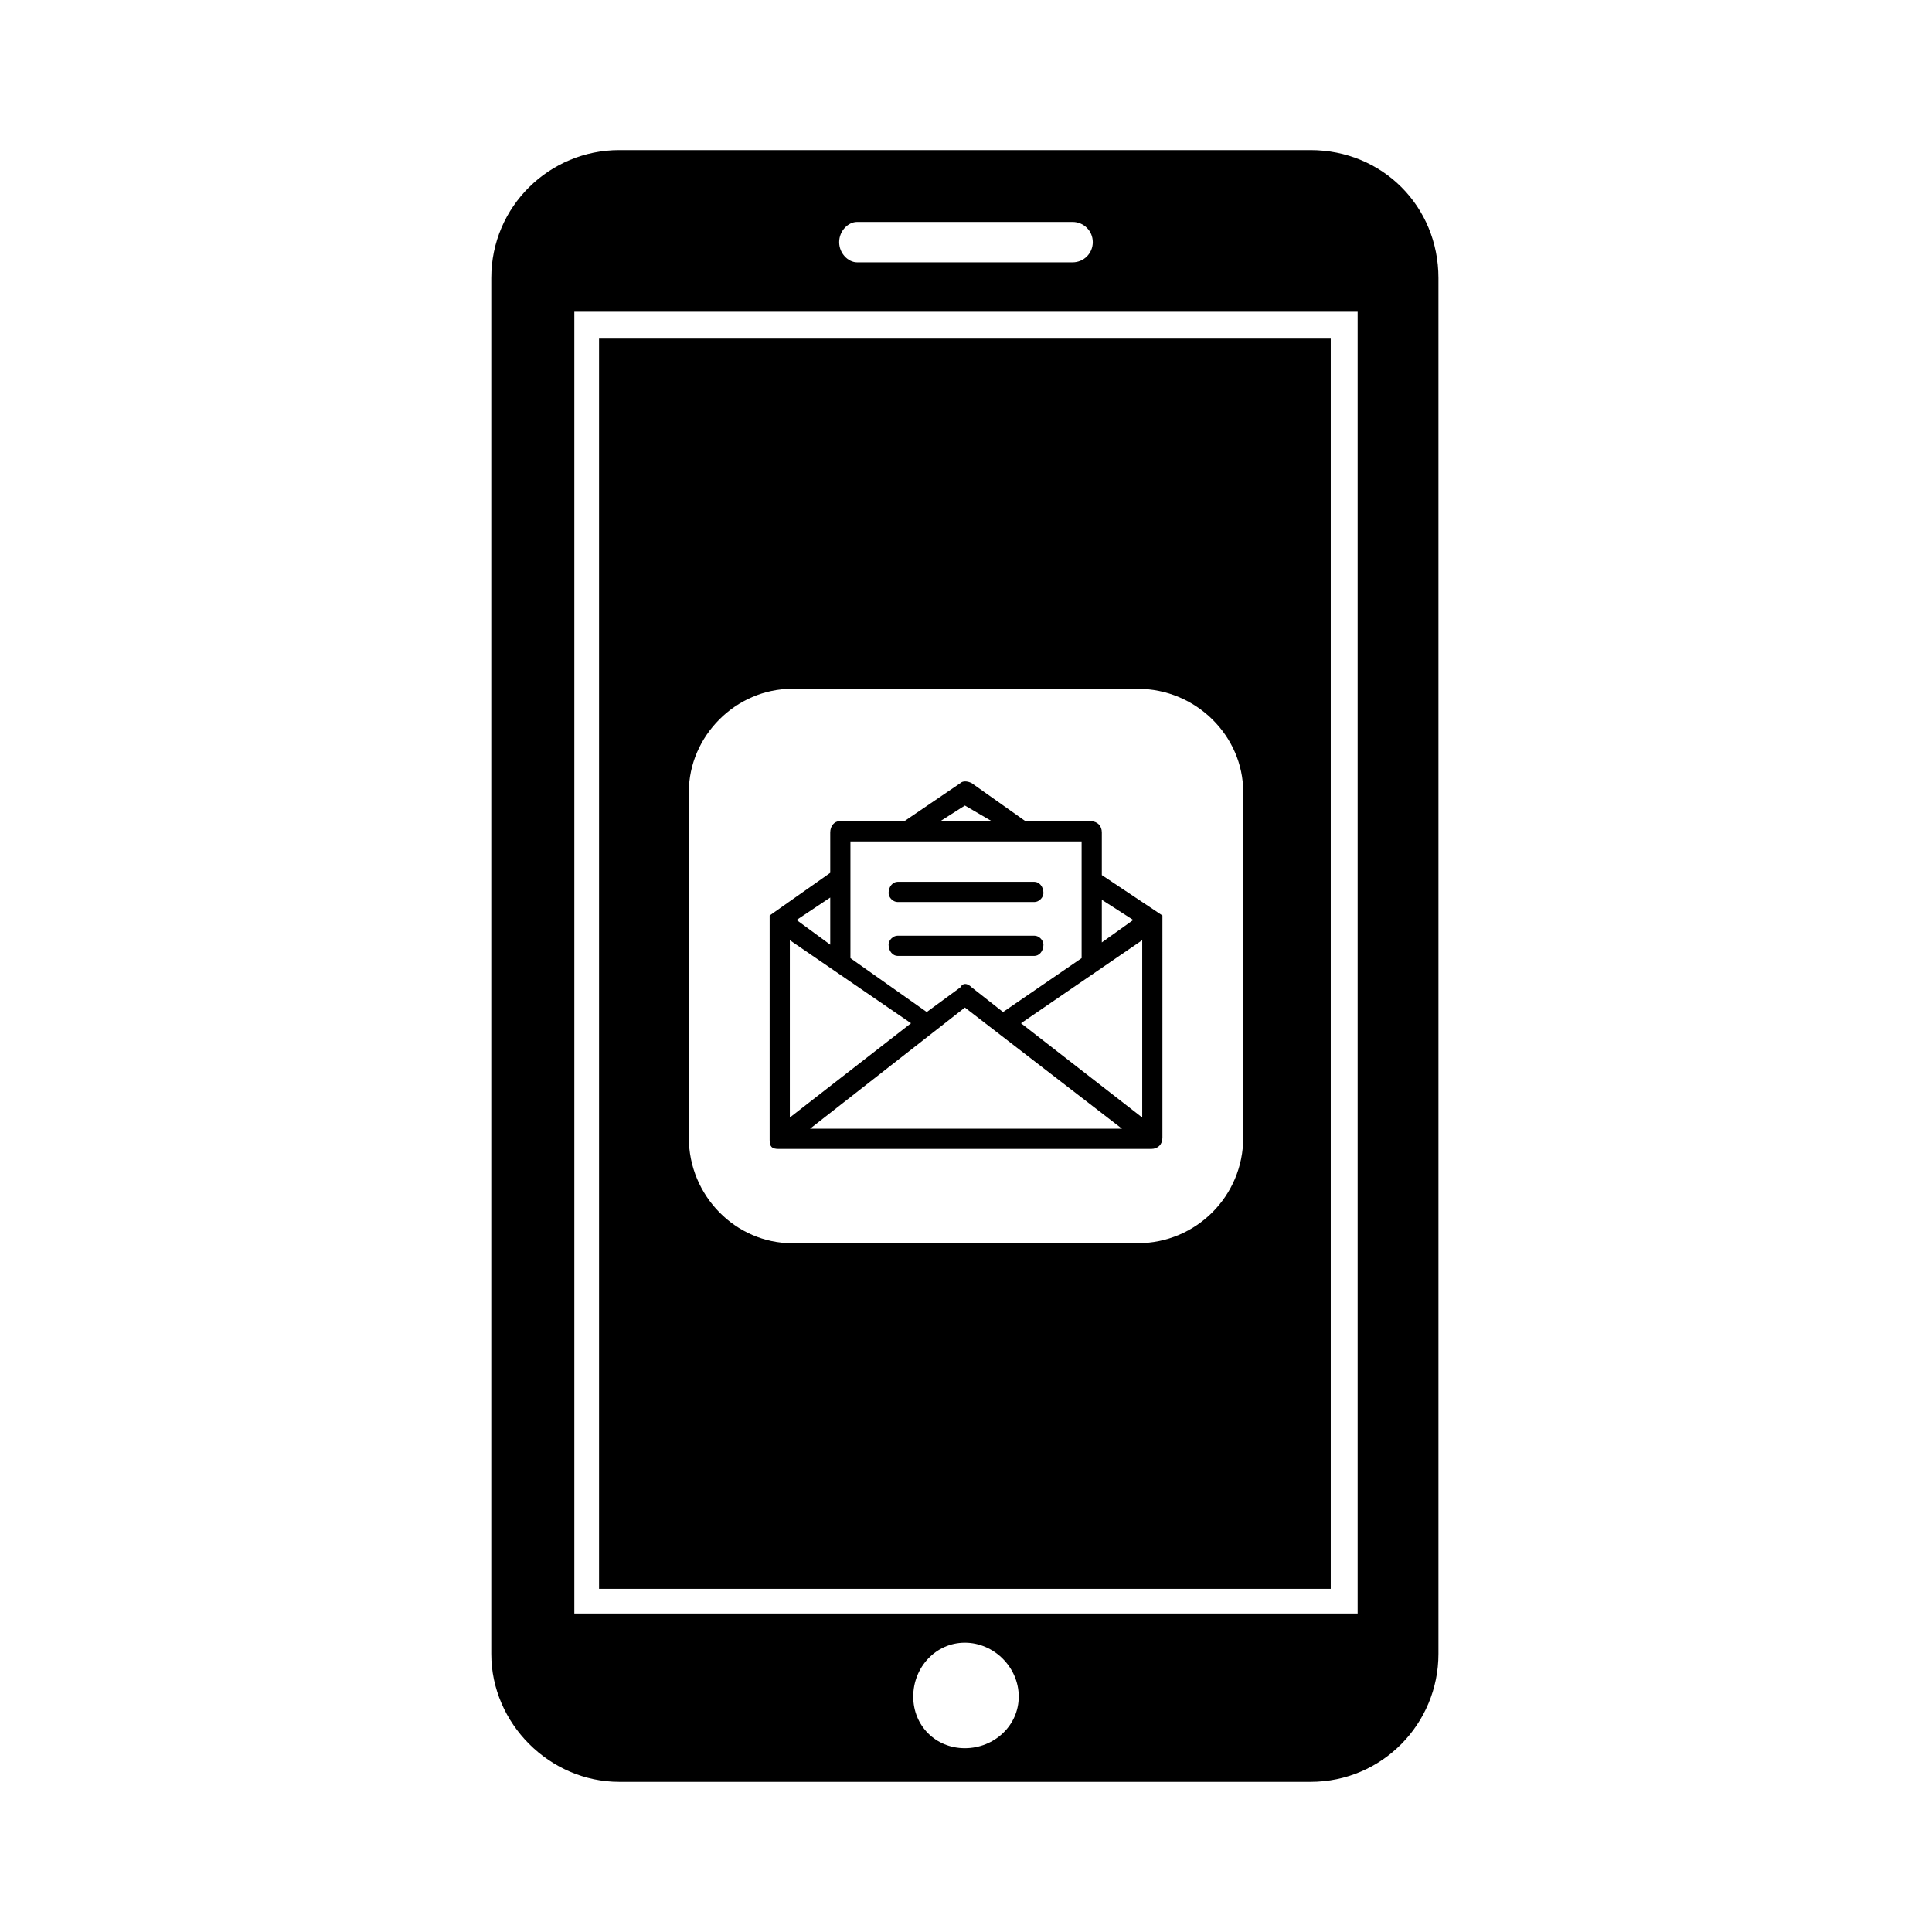
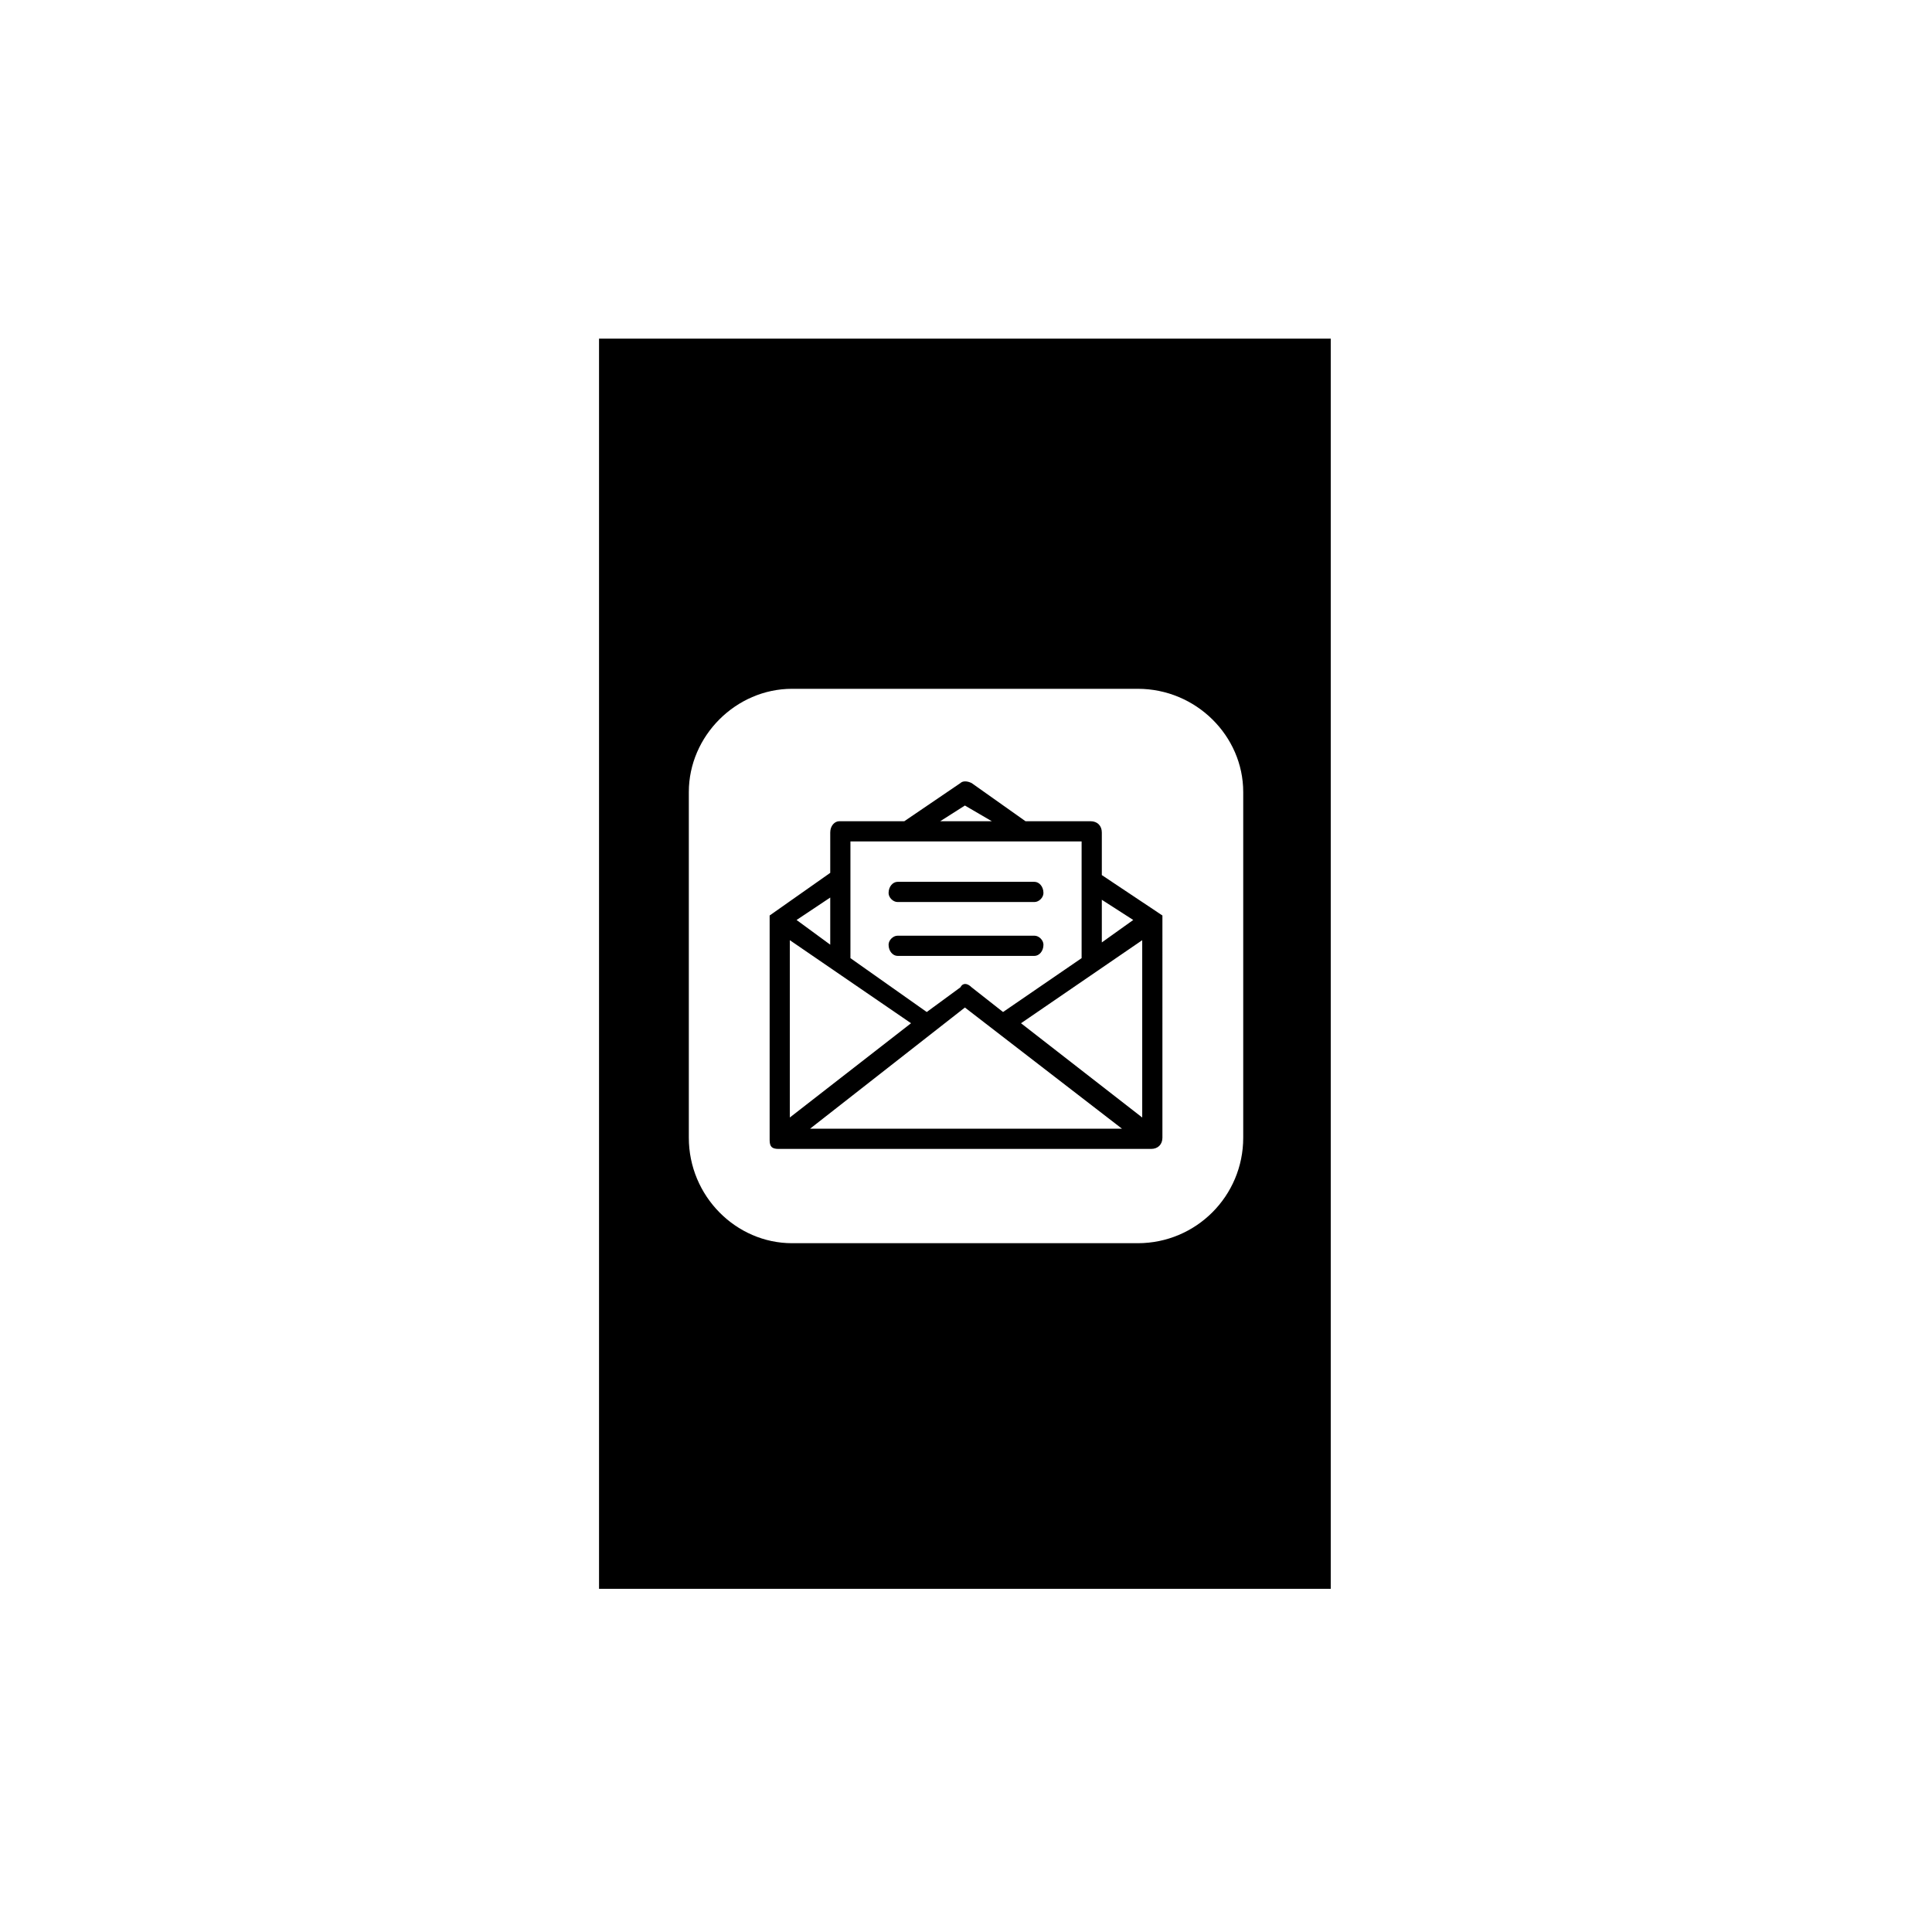
<svg xmlns="http://www.w3.org/2000/svg" fill="#000000" width="800px" height="800px" version="1.1" viewBox="144 144 512 512">
  <g fill-rule="evenodd">
-     <path d="m503.79 571.6h-207.59v-344.99h207.59zm-75.543-358.08h-57.102c-2.379 0-4.758-2.379-4.758-5.352s2.379-5.352 4.758-5.352h57.102c2.973 0 5.352 2.379 5.352 5.352s-2.379 5.352-5.352 5.352zm-42.23 380.09c0-7.734 5.949-14.277 13.68-14.277 7.734 0 14.277 6.543 14.277 14.277s-6.543 13.68-14.277 13.68-13.68-5.949-13.68-13.68zm105.28-409.83h-183.2c-18.438 0-33.906 14.871-33.906 33.906v364.62c0 18.438 15.465 33.906 33.906 33.906h183.2c19.035 0 33.906-15.465 33.906-33.906v-364.62c0-19.035-14.871-33.906-33.906-33.906z" />
    <path d="m302.75 565.06h193.91v-331.31h-193.91zm142.76-238.52h-91.602c-14.871 0-27.363 12.492-27.363 27.363v91.602c0 15.465 12.492 27.957 27.363 27.957h91.602c15.465 0 27.957-12.492 27.957-27.957v-91.602c0-14.871-12.492-27.363-27.957-27.363zm-27.363 65.43h-36.285c-1.191 0-2.379 1.191-2.379 2.379 0 1.785 1.191 2.973 2.379 2.973h36.285c1.191 0 2.379-1.191 2.379-2.973 0-1.191-1.191-2.379-2.379-2.379zm0-14.277h-36.285c-1.191 0-2.379 1.191-2.379 2.973 0 1.191 1.191 2.379 2.379 2.379h36.285c1.191 0 2.379-1.191 2.379-2.379 0-1.785-1.191-2.973-2.379-2.973zm33.906 8.922-16.059-10.707v-11.301c0-1.785-1.191-2.973-2.973-2.973h-17.25l-14.277-10.113c-1.191-0.594-2.379-0.594-2.973 0l-14.871 10.113h-17.25c-1.191 0-2.379 1.191-2.379 2.973v10.707l-16.059 11.301v59.48c0 1.785 0.594 2.379 2.379 2.379h98.738c1.785 0 2.973-1.191 2.973-2.973zm-16.059-4.164 8.328 5.352-8.328 5.949zm-36.285-24.98 7.137 4.164h-13.68zm-30.336 9.516h61.266v30.93l-20.82 14.277-8.328-6.543c-1.191-1.191-2.379-1.191-2.973 0l-8.922 6.543-20.223-14.277zm-5.352 14.871v12.492l-8.922-6.543zm-10.707 11.301 32.121 22.008-32.121 24.98v-46.992zm5.352 49.965 41.043-32.121 41.637 32.121zm55.914-27.957 32.121-22.008v46.992l-32.121-24.98z" />
  </g>
</svg>